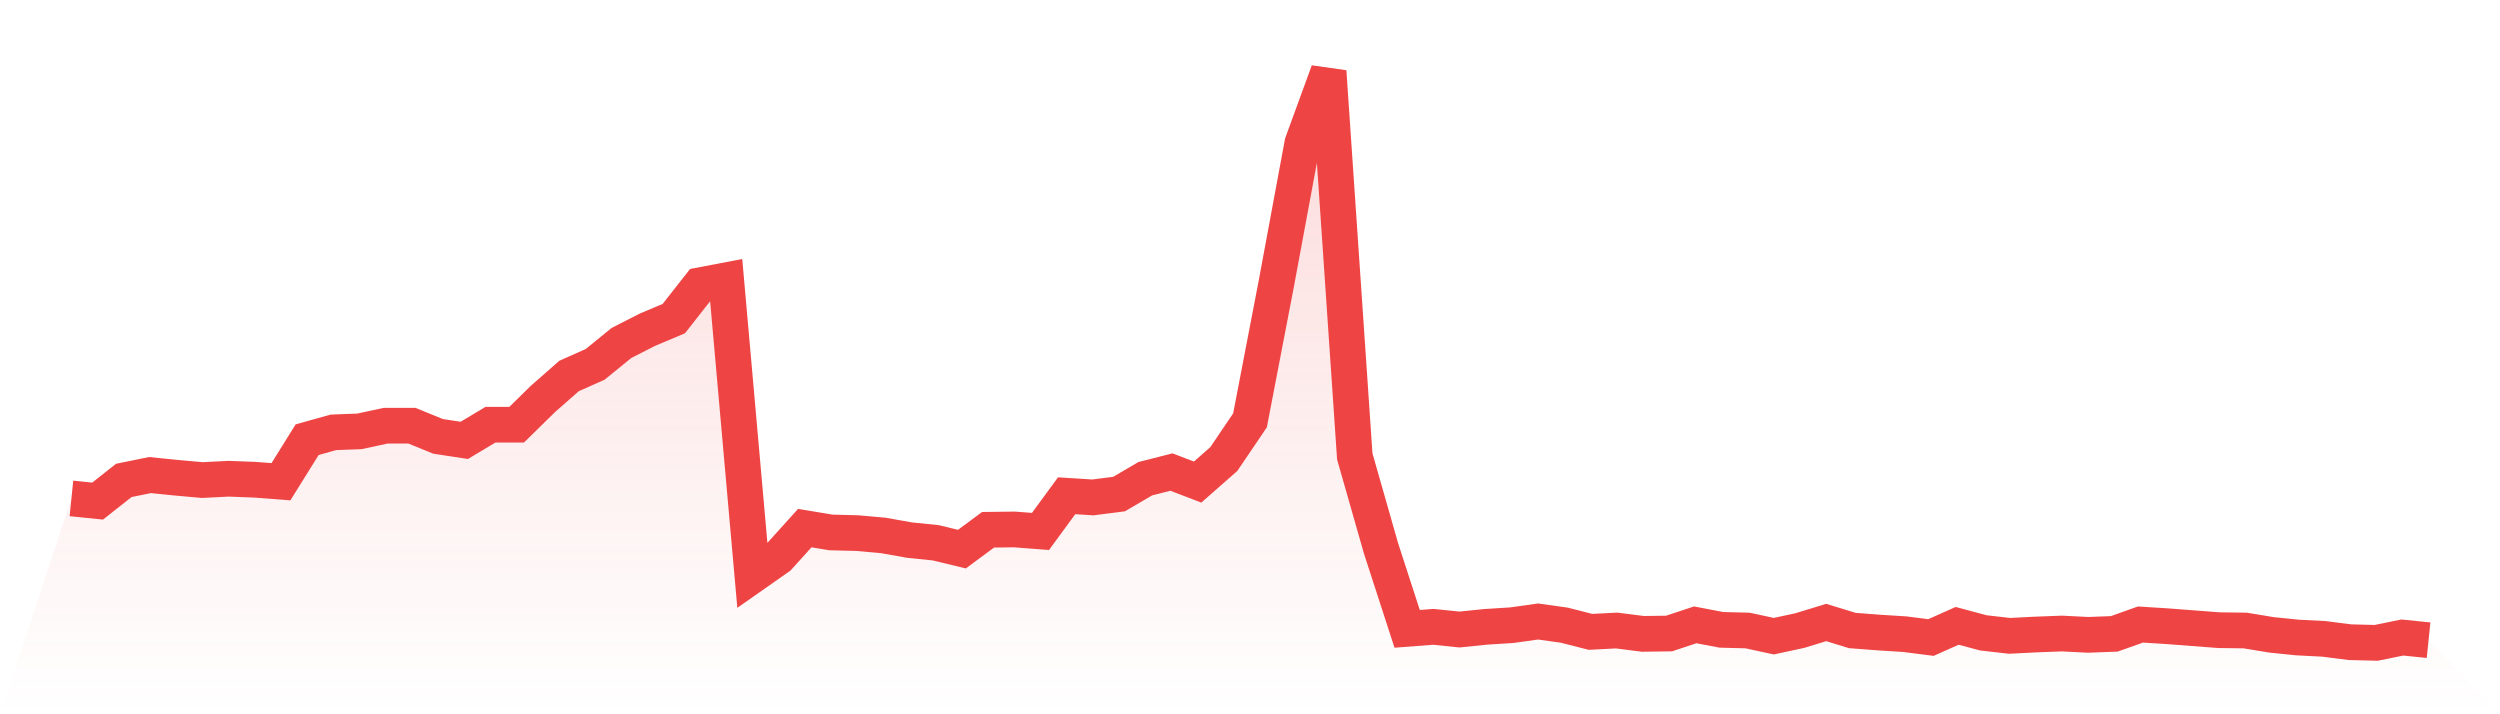
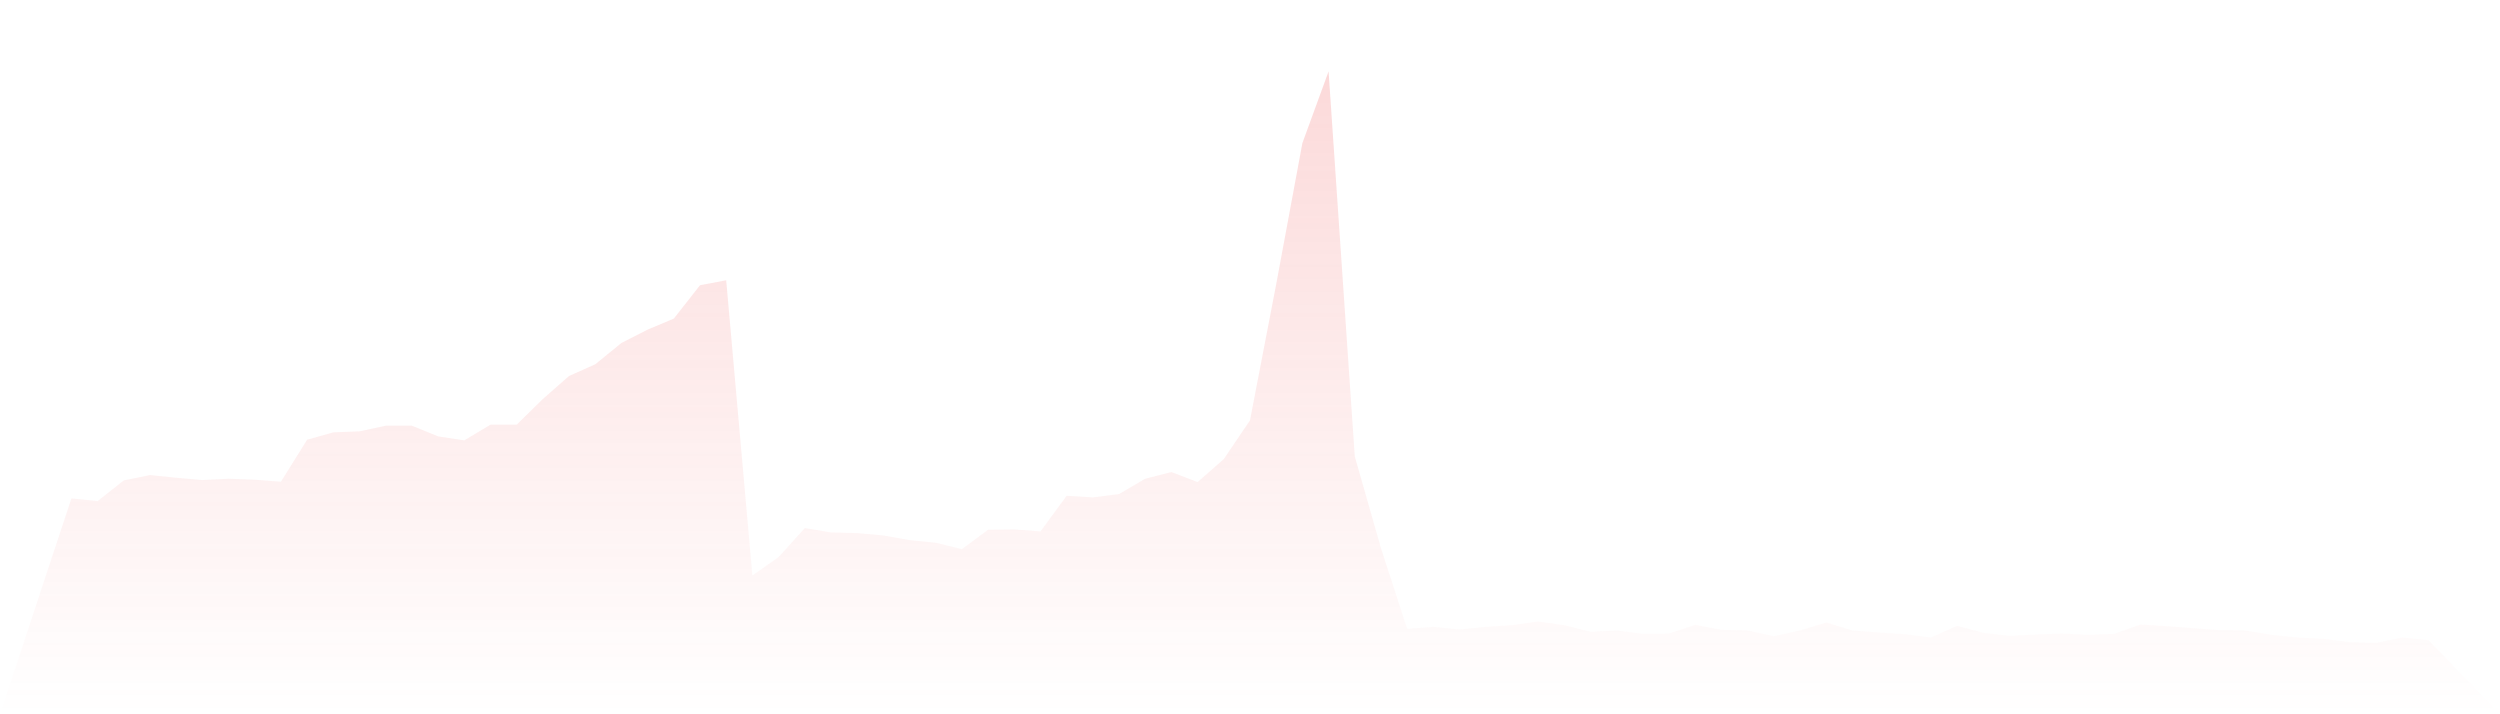
<svg xmlns="http://www.w3.org/2000/svg" viewBox="0 0 140 40">
  <defs>
    <linearGradient id="gradient" x1="0" x2="0" y1="0" y2="1">
      <stop offset="0%" stop-color="#ef4444" stop-opacity="0.2" />
      <stop offset="100%" stop-color="#ef4444" stop-opacity="0" />
    </linearGradient>
  </defs>
  <path d="M4,27.911 L4,27.911 L5.467,28.061 L6.933,26.903 L8.4,26.604 L9.867,26.753 L11.333,26.884 L12.8,26.809 L14.267,26.865 L15.733,26.977 L17.2,24.623 L18.667,24.212 L20.133,24.156 L21.6,23.839 L23.067,23.839 L24.533,24.437 L26,24.661 L27.467,23.783 L28.933,23.783 L30.4,22.344 L31.867,21.055 L33.333,20.402 L34.8,19.206 L36.267,18.459 L37.733,17.842 L39.2,15.974 L40.667,15.694 L42.133,32.227 L43.6,31.199 L45.067,29.574 L46.533,29.817 L48,29.854 L49.467,29.985 L50.933,30.246 L52.4,30.396 L53.867,30.751 L55.333,29.667 L56.8,29.649 L58.267,29.761 L59.733,27.762 L61.2,27.855 L62.667,27.668 L64.133,26.809 L65.6,26.435 L67.067,26.996 L68.533,25.707 L70,23.54 L71.467,15.918 L72.933,8.016 L74.4,4 L75.867,25.558 L77.333,30.695 L78.8,35.215 L80.267,35.103 L81.733,35.253 L83.2,35.103 L84.667,35.01 L86.133,34.804 L87.6,35.01 L89.067,35.384 L90.533,35.309 L92,35.496 L93.467,35.477 L94.933,34.991 L96.4,35.271 L97.867,35.309 L99.333,35.626 L100.8,35.309 L102.267,34.86 L103.733,35.309 L105.2,35.421 L106.667,35.514 L108.133,35.701 L109.6,35.047 L111.067,35.44 L112.533,35.608 L114,35.533 L115.467,35.477 L116.933,35.552 L118.4,35.496 L119.867,34.973 L121.333,35.066 L122.8,35.178 L124.267,35.29 L125.733,35.309 L127.2,35.552 L128.667,35.701 L130.133,35.776 L131.6,35.963 L133.067,36 L134.533,35.701 L136,35.851 L140,40 L0,40 z" fill="url(#gradient)" />
-   <path d="M4,27.911 L4,27.911 L5.467,28.061 L6.933,26.903 L8.4,26.604 L9.867,26.753 L11.333,26.884 L12.8,26.809 L14.267,26.865 L15.733,26.977 L17.2,24.623 L18.667,24.212 L20.133,24.156 L21.6,23.839 L23.067,23.839 L24.533,24.437 L26,24.661 L27.467,23.783 L28.933,23.783 L30.4,22.344 L31.867,21.055 L33.333,20.402 L34.8,19.206 L36.267,18.459 L37.733,17.842 L39.2,15.974 L40.667,15.694 L42.133,32.227 L43.6,31.199 L45.067,29.574 L46.533,29.817 L48,29.854 L49.467,29.985 L50.933,30.246 L52.4,30.396 L53.867,30.751 L55.333,29.667 L56.8,29.649 L58.267,29.761 L59.733,27.762 L61.2,27.855 L62.667,27.668 L64.133,26.809 L65.6,26.435 L67.067,26.996 L68.533,25.707 L70,23.54 L71.467,15.918 L72.933,8.016 L74.4,4 L75.867,25.558 L77.333,30.695 L78.8,35.215 L80.267,35.103 L81.733,35.253 L83.2,35.103 L84.667,35.01 L86.133,34.804 L87.6,35.01 L89.067,35.384 L90.533,35.309 L92,35.496 L93.467,35.477 L94.933,34.991 L96.4,35.271 L97.867,35.309 L99.333,35.626 L100.8,35.309 L102.267,34.86 L103.733,35.309 L105.2,35.421 L106.667,35.514 L108.133,35.701 L109.6,35.047 L111.067,35.44 L112.533,35.608 L114,35.533 L115.467,35.477 L116.933,35.552 L118.4,35.496 L119.867,34.973 L121.333,35.066 L122.8,35.178 L124.267,35.29 L125.733,35.309 L127.2,35.552 L128.667,35.701 L130.133,35.776 L131.6,35.963 L133.067,36 L134.533,35.701 L136,35.851" fill="none" stroke="#ef4444" stroke-width="2" />
</svg>